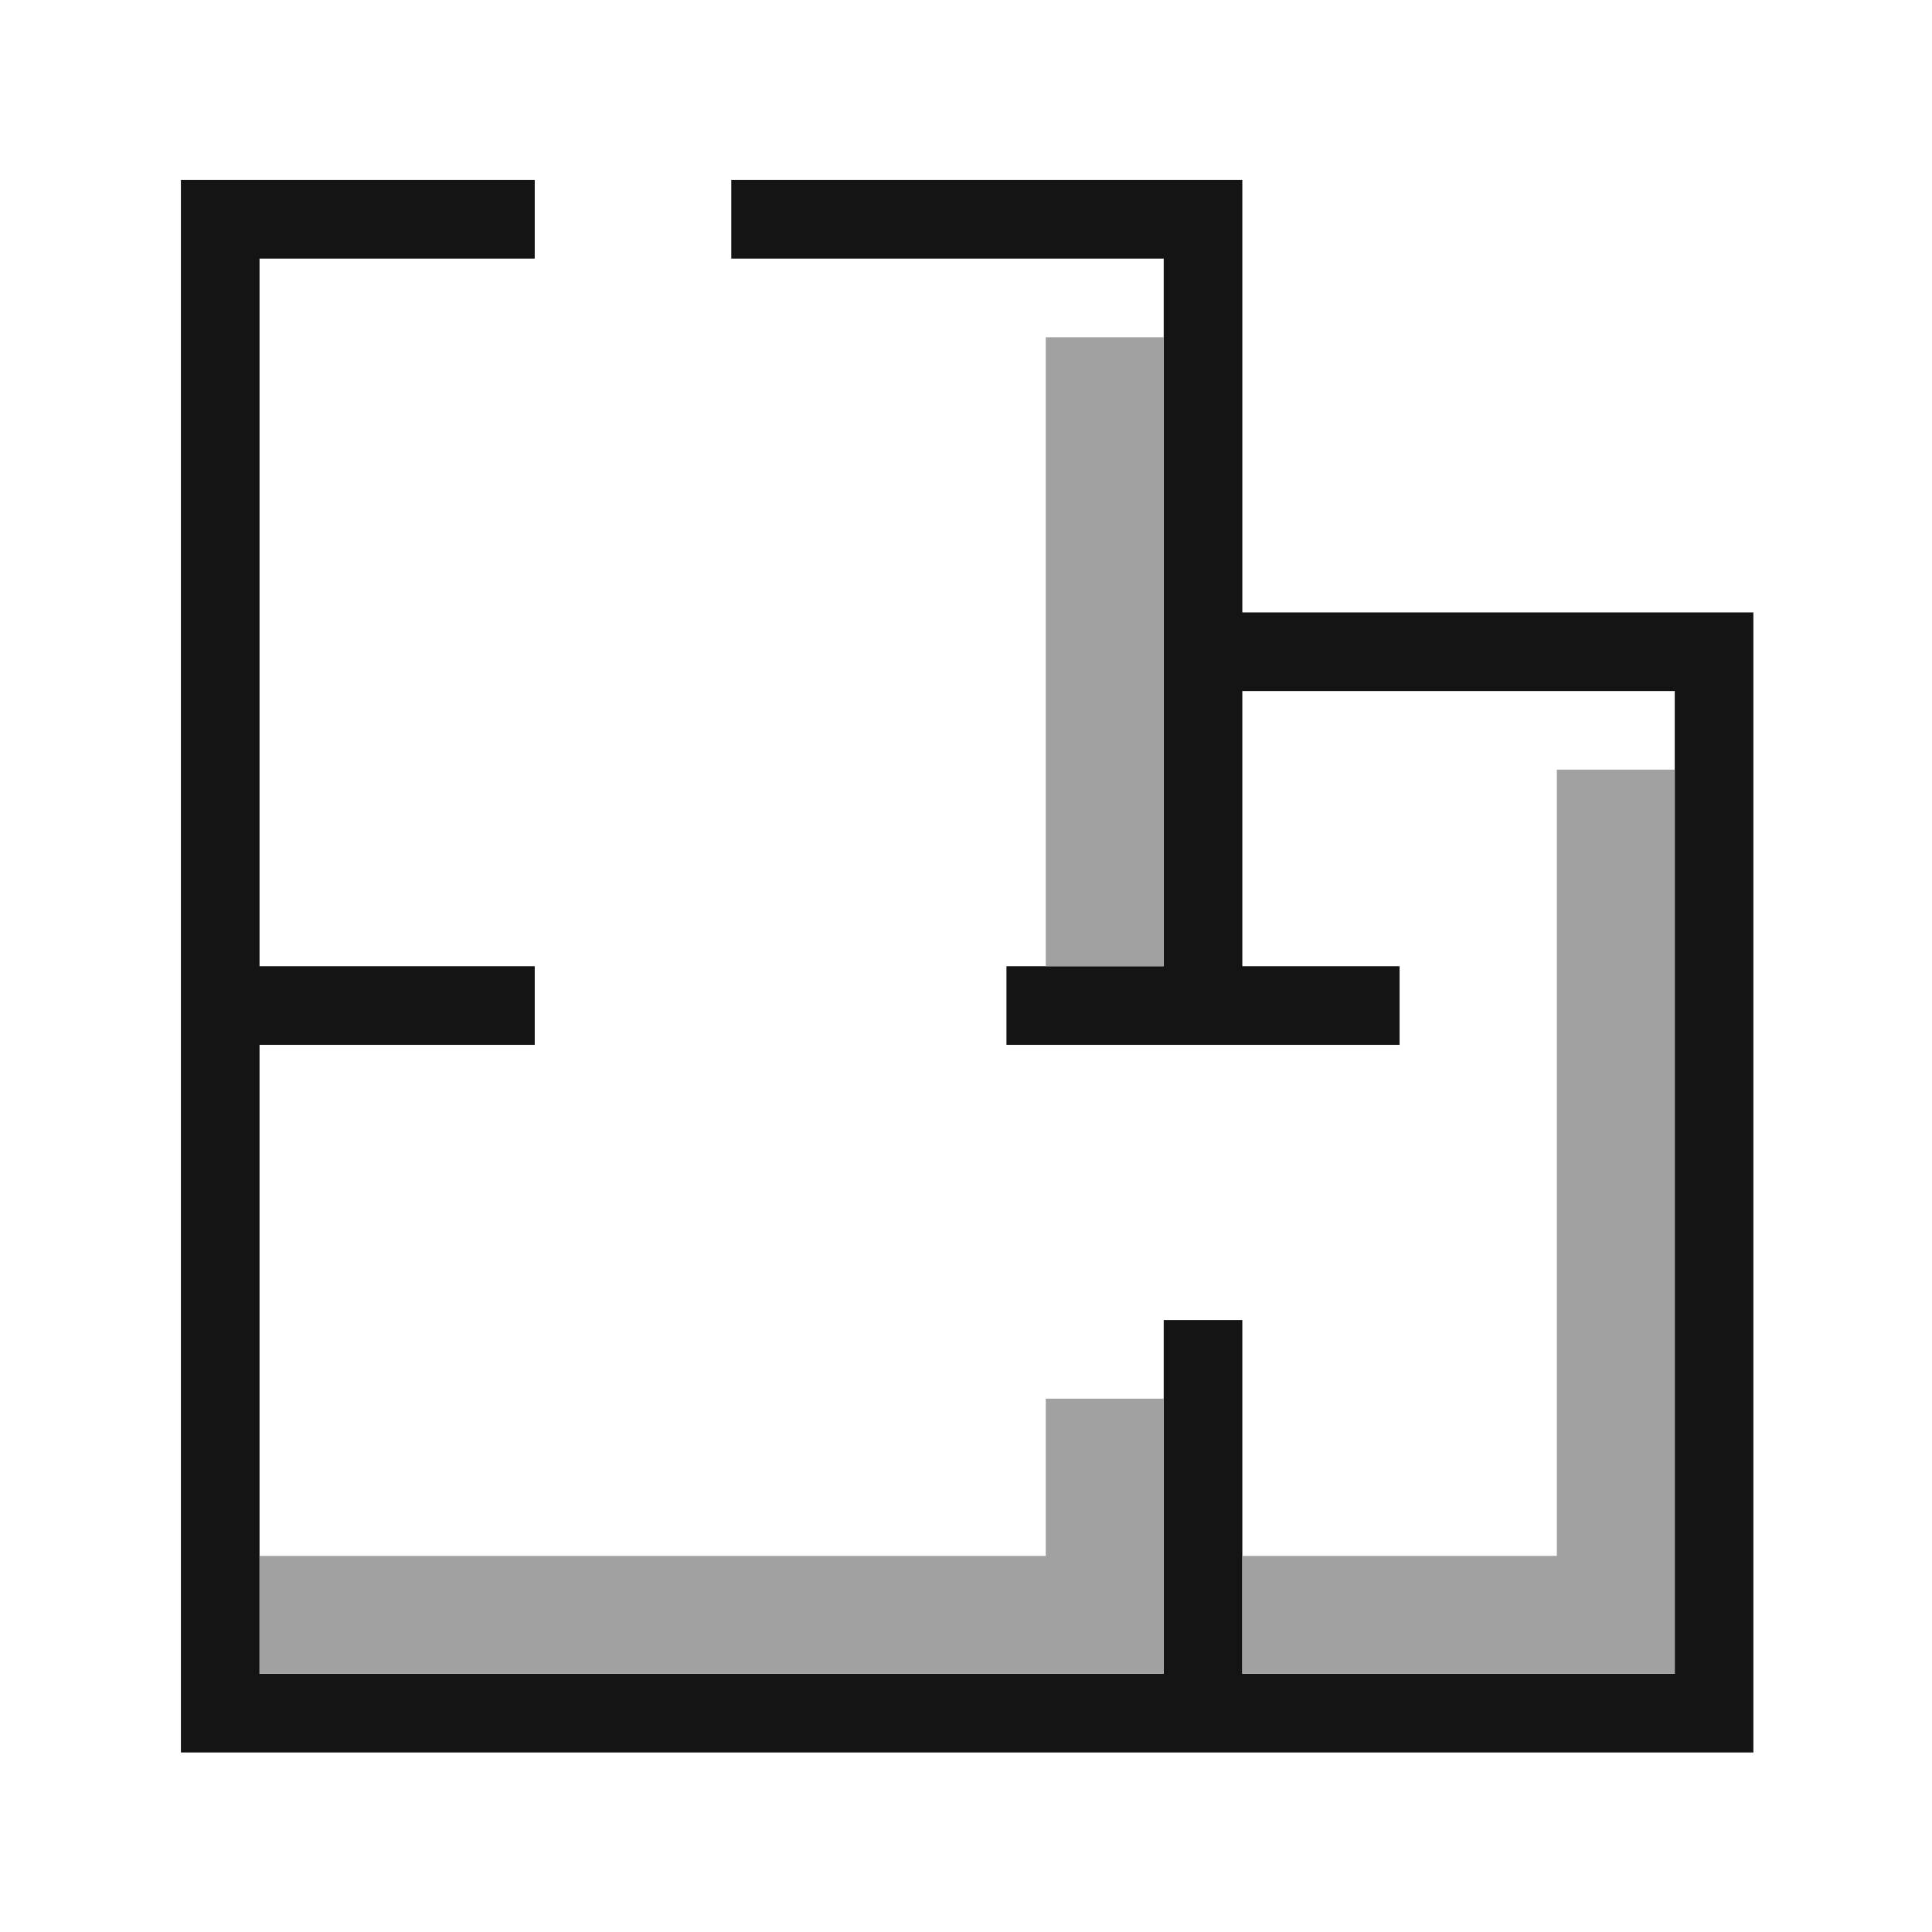
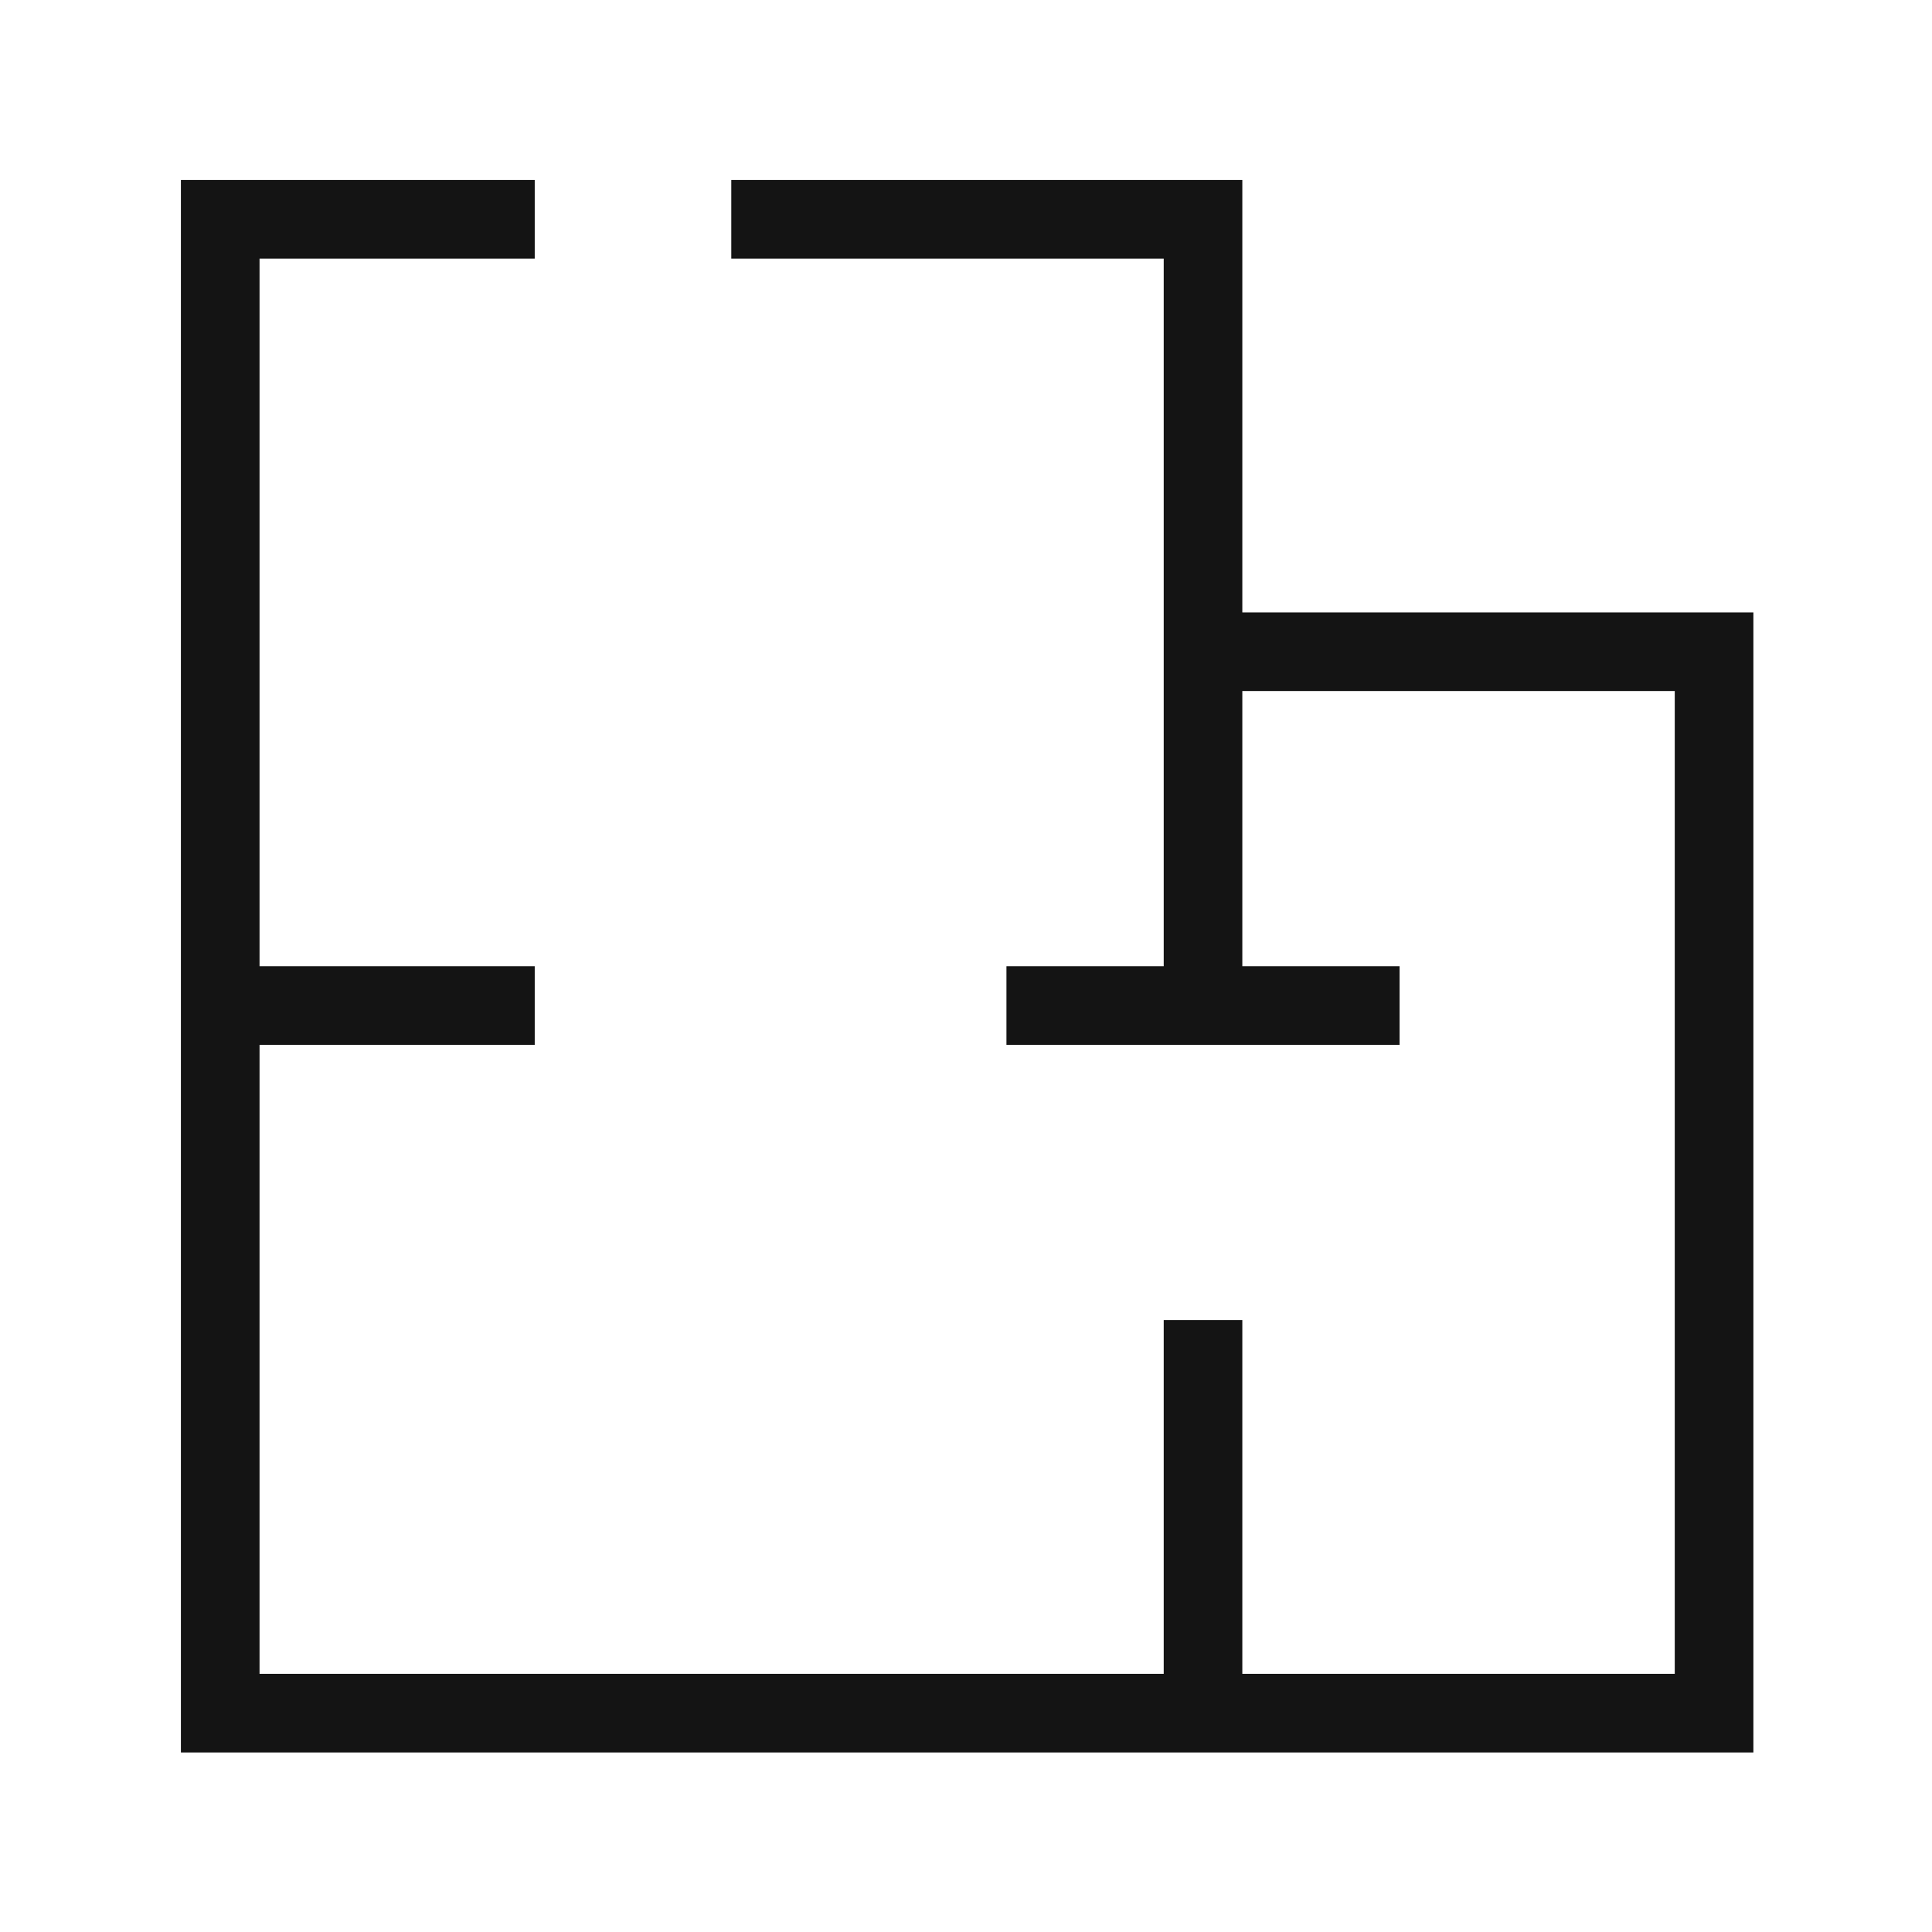
<svg xmlns="http://www.w3.org/2000/svg" width="80" height="80" viewBox="0 0 80 80" fill="none">
  <path d="M51.442 25.359V7.453H30.281V10.709H48.187V40.009H41.675V43.265H57.954V40.009H51.442V28.614H69.348V69.31H51.442V54.66H48.187V69.31H10.747V43.265H22.142V40.009H10.747V10.709H22.142V7.453H7.491V72.566H72.604V25.359H51.442Z" fill="#141414" />
-   <path d="M64.465 31.87V64.427H51.442V69.31H69.348V31.87H64.465ZM43.303 64.427H10.747V69.31H48.187V57.915H43.303V64.427ZM43.303 13.964H48.187V40.009H43.303V13.964Z" fill="#A1A1A1" />
</svg>